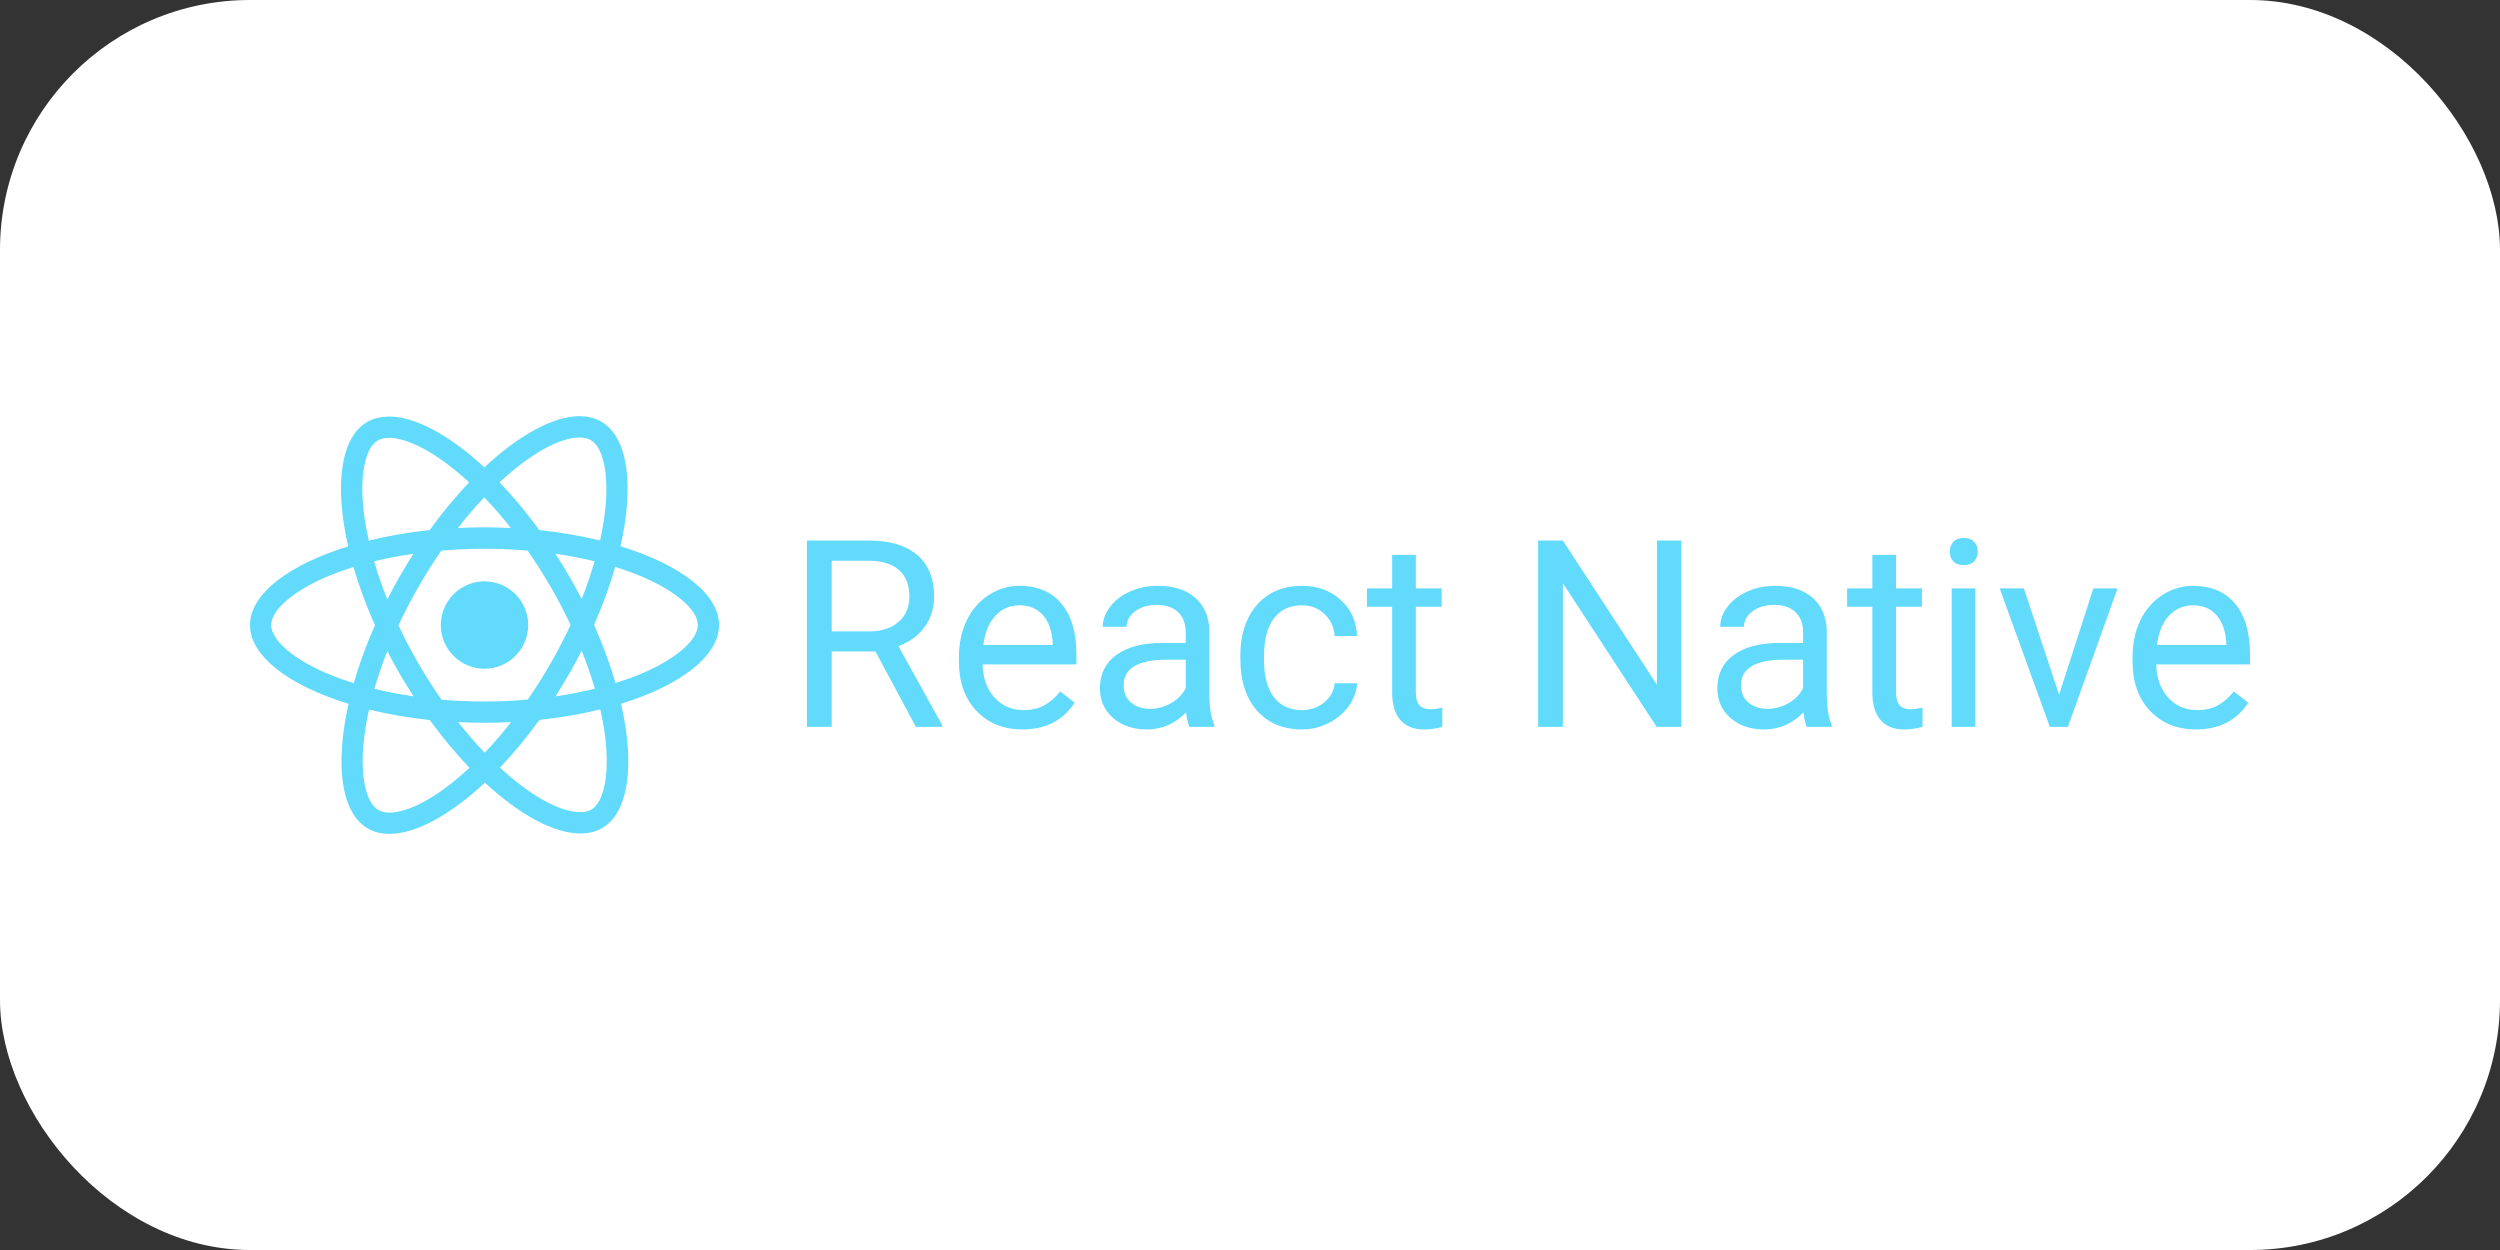
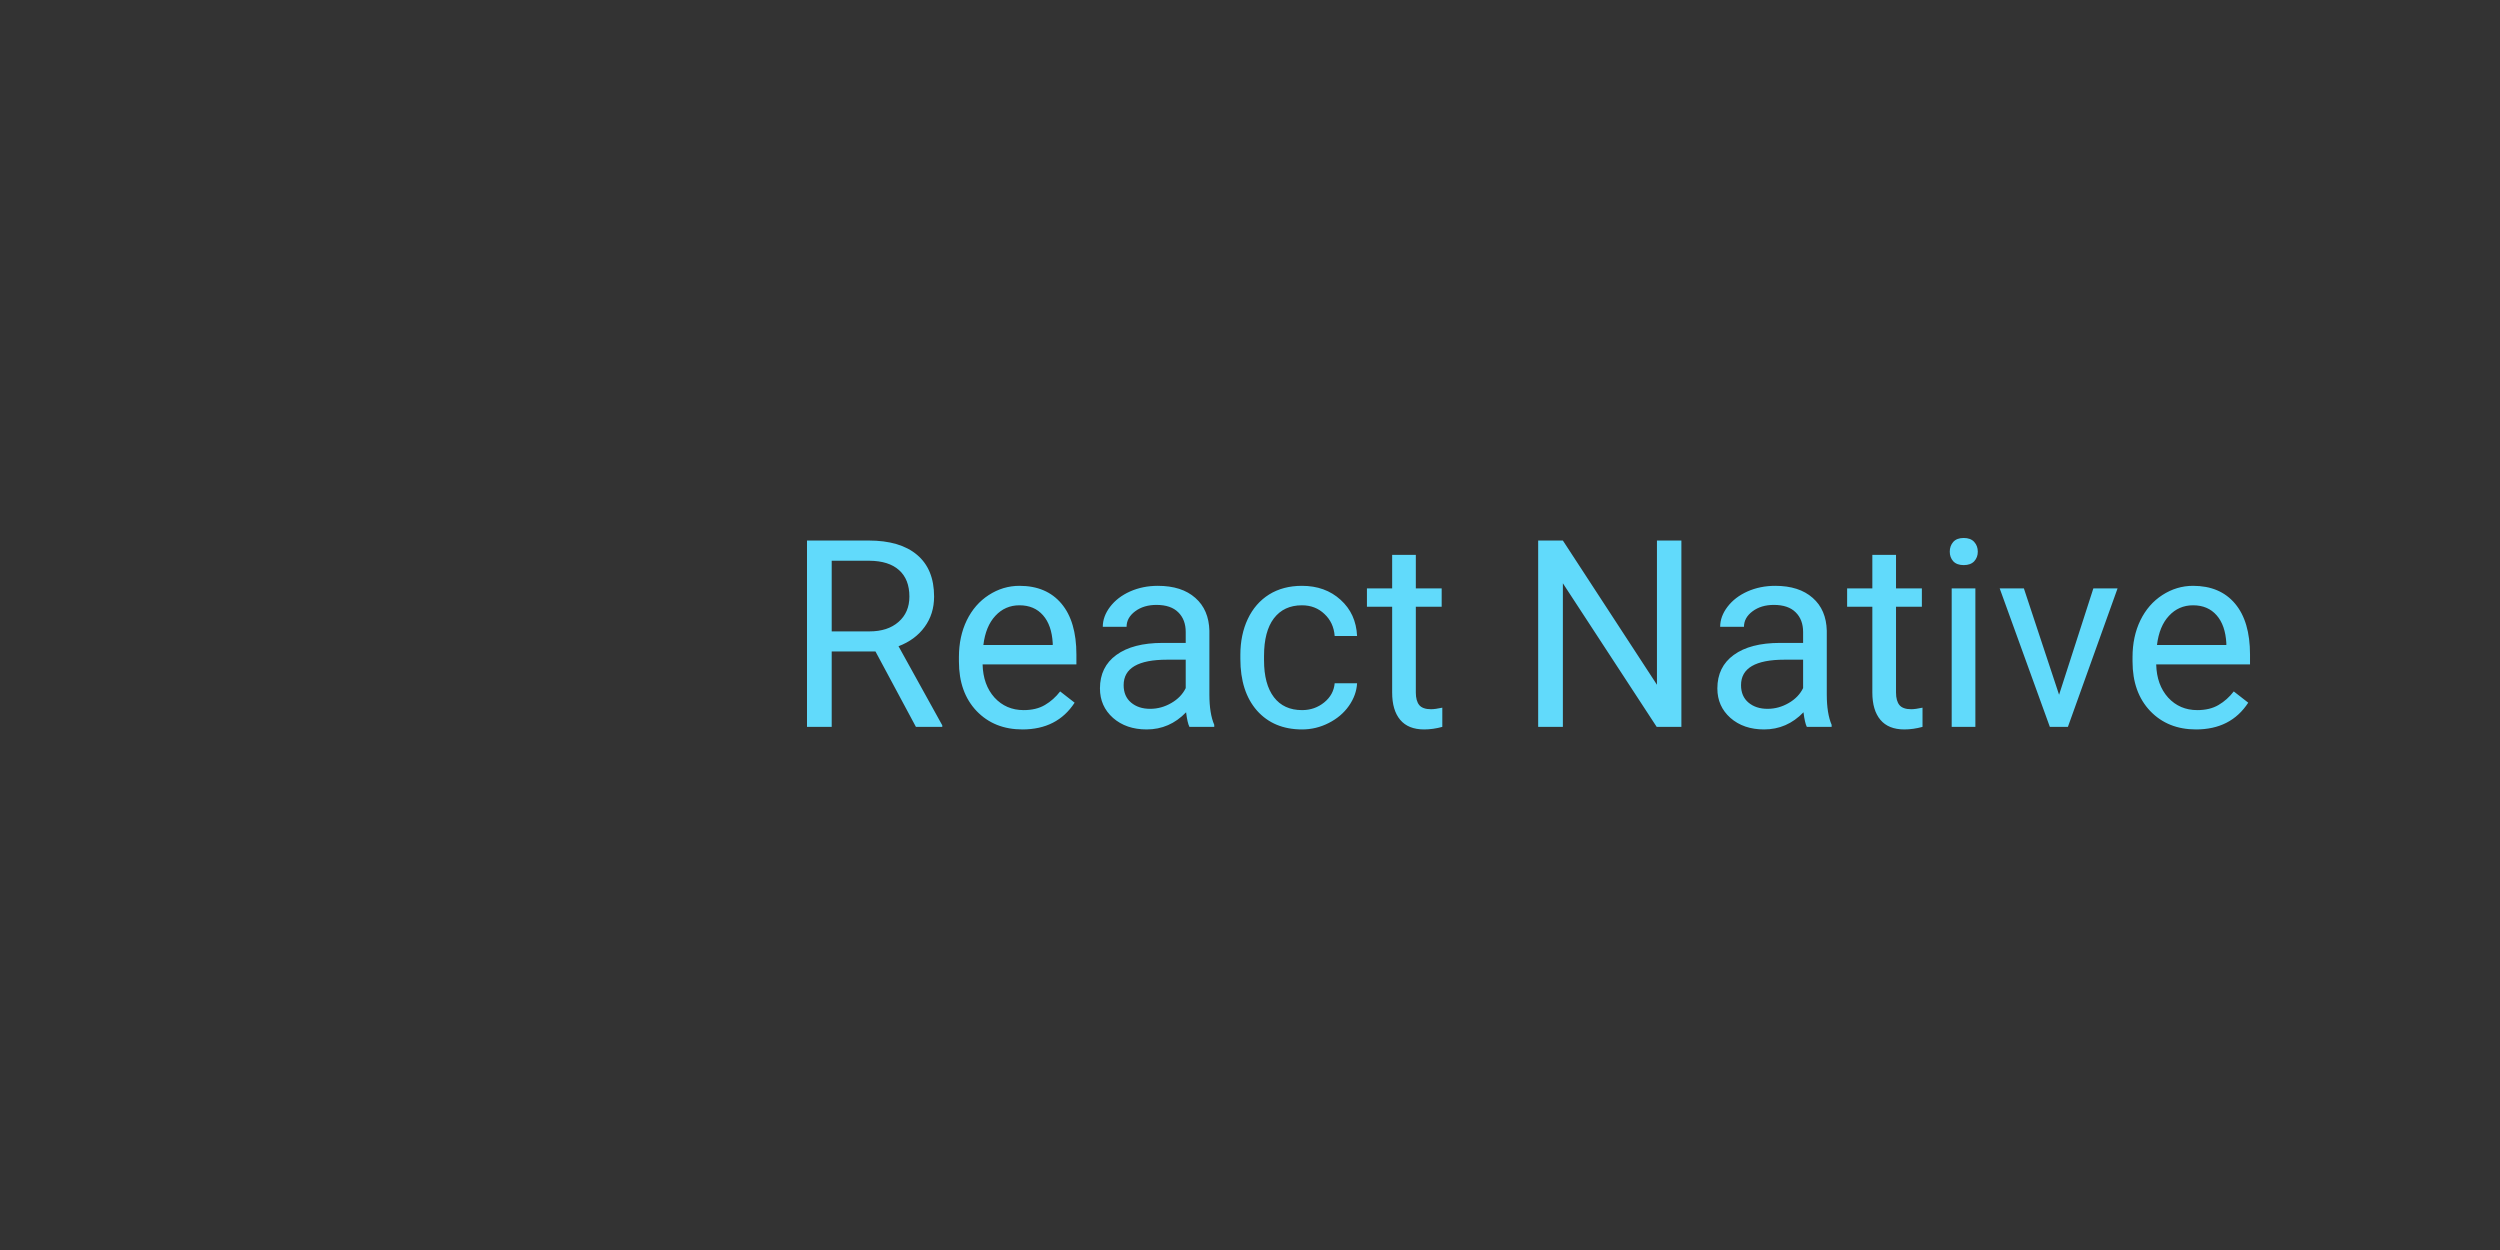
<svg xmlns="http://www.w3.org/2000/svg" width="160" height="80" viewBox="0 0 160 80" fill="none">
  <rect x="0" y="0" width="160" height="80" fill="#333333" stroke="none" />
-   <rect width="160" height="80" rx="16" fill="white" />
  <path d="M56.031 41.695H53.229V46.52H51.648V34.594H55.596C56.94 34.594 57.972 34.9 58.693 35.511C59.419 36.123 59.782 37.013 59.782 38.181C59.782 38.924 59.58 39.571 59.176 40.123C58.777 40.674 58.22 41.087 57.505 41.359L60.306 46.421V46.52H58.619L56.031 41.695ZM53.229 40.409H55.646C56.426 40.409 57.046 40.207 57.505 39.803C57.969 39.399 58.201 38.858 58.201 38.181C58.201 37.444 57.98 36.879 57.538 36.486C57.101 36.093 56.467 35.893 55.637 35.888H53.229V40.409ZM65.434 46.684C64.233 46.684 63.255 46.291 62.501 45.504C61.748 44.712 61.371 43.656 61.371 42.334V42.056C61.371 41.177 61.538 40.393 61.871 39.705C62.209 39.011 62.679 38.471 63.28 38.083C63.886 37.69 64.541 37.493 65.245 37.493C66.398 37.493 67.293 37.873 67.932 38.632C68.571 39.391 68.89 40.477 68.89 41.892V42.523H62.886C62.908 43.397 63.162 44.104 63.648 44.644C64.14 45.179 64.762 45.447 65.516 45.447C66.051 45.447 66.504 45.338 66.875 45.119C67.247 44.901 67.572 44.611 67.85 44.251L68.776 44.972C68.033 46.113 66.919 46.684 65.434 46.684ZM65.245 38.739C64.634 38.739 64.121 38.962 63.706 39.41C63.291 39.853 63.034 40.475 62.936 41.278H67.375V41.163C67.332 40.393 67.124 39.798 66.753 39.377C66.381 38.952 65.879 38.739 65.245 38.739ZM76.123 46.52C76.035 46.345 75.965 46.034 75.91 45.586C75.205 46.318 74.365 46.684 73.387 46.684C72.513 46.684 71.796 46.438 71.233 45.946C70.676 45.449 70.397 44.822 70.397 44.062C70.397 43.14 70.747 42.425 71.446 41.917C72.15 41.403 73.139 41.146 74.411 41.146H75.886V40.45C75.886 39.921 75.727 39.5 75.41 39.189C75.094 38.872 74.627 38.714 74.01 38.714C73.469 38.714 73.016 38.85 72.65 39.123C72.284 39.396 72.101 39.727 72.101 40.115H70.578C70.578 39.672 70.734 39.246 71.044 38.837C71.361 38.422 71.787 38.094 72.323 37.854C72.863 37.614 73.455 37.493 74.1 37.493C75.121 37.493 75.921 37.75 76.5 38.264C77.079 38.771 77.379 39.473 77.401 40.368V44.447C77.401 45.261 77.504 45.908 77.712 46.389V46.52H76.123ZM73.609 45.365C74.084 45.365 74.534 45.242 74.96 44.996C75.386 44.751 75.694 44.431 75.886 44.038V42.22H74.698C72.841 42.22 71.913 42.763 71.913 43.849C71.913 44.325 72.071 44.696 72.388 44.964C72.704 45.231 73.111 45.365 73.609 45.365ZM83.331 45.447C83.872 45.447 84.344 45.283 84.748 44.955C85.152 44.628 85.376 44.218 85.419 43.727H86.853C86.826 44.234 86.651 44.718 86.329 45.177C86.007 45.635 85.575 46.001 85.035 46.274C84.499 46.547 83.932 46.684 83.331 46.684C82.124 46.684 81.163 46.282 80.448 45.48C79.738 44.671 79.383 43.568 79.383 42.17V41.917C79.383 41.054 79.541 40.286 79.858 39.615C80.175 38.943 80.628 38.422 81.218 38.05C81.813 37.679 82.515 37.493 83.323 37.493C84.317 37.493 85.141 37.791 85.796 38.386C86.457 38.981 86.809 39.754 86.853 40.704H85.419C85.376 40.131 85.157 39.661 84.764 39.295C84.377 38.924 83.896 38.739 83.323 38.739C82.553 38.739 81.955 39.017 81.529 39.574C81.109 40.125 80.898 40.925 80.898 41.974V42.261C80.898 43.282 81.109 44.068 81.529 44.619C81.95 45.171 82.55 45.447 83.331 45.447ZM90.613 35.511V37.657H92.267V38.829H90.613V44.325C90.613 44.68 90.687 44.947 90.834 45.127C90.981 45.302 91.233 45.39 91.588 45.39C91.762 45.39 92.002 45.357 92.308 45.291V46.52C91.909 46.629 91.522 46.684 91.145 46.684C90.468 46.684 89.957 46.479 89.613 46.069C89.269 45.66 89.098 45.078 89.098 44.325V38.829H87.484V37.657H89.098V35.511H90.613ZM107.609 46.52H106.028L100.024 37.33V46.52H98.443V34.594H100.024L106.045 43.825V34.594H107.609V46.52ZM115.636 46.52C115.549 46.345 115.478 46.034 115.423 45.586C114.719 46.318 113.878 46.684 112.9 46.684C112.027 46.684 111.308 46.438 110.746 45.946C110.189 45.449 109.911 44.822 109.911 44.062C109.911 43.14 110.26 42.425 110.959 41.917C111.663 41.403 112.652 41.146 113.924 41.146H115.399V40.45C115.399 39.921 115.24 39.5 114.923 39.189C114.607 38.872 114.14 38.714 113.523 38.714C112.982 38.714 112.529 38.85 112.163 39.123C111.797 39.396 111.614 39.727 111.614 40.115H110.091C110.091 39.672 110.247 39.246 110.558 38.837C110.874 38.422 111.3 38.094 111.836 37.854C112.376 37.614 112.968 37.493 113.613 37.493C114.634 37.493 115.434 37.75 116.013 38.264C116.592 38.771 116.892 39.473 116.914 40.368V44.447C116.914 45.261 117.018 45.908 117.225 46.389V46.52H115.636ZM113.122 45.365C113.597 45.365 114.047 45.242 114.473 44.996C114.899 44.751 115.207 44.431 115.399 44.038V42.22H114.211C112.354 42.22 111.426 42.763 111.426 43.849C111.426 44.325 111.584 44.696 111.901 44.964C112.218 45.231 112.625 45.365 113.122 45.365ZM121.345 35.511V37.657H123V38.829H121.345V44.325C121.345 44.68 121.419 44.947 121.566 45.127C121.714 45.302 121.965 45.39 122.32 45.39C122.494 45.39 122.735 45.357 123.041 45.291V46.52C122.642 46.629 122.254 46.684 121.877 46.684C121.201 46.684 120.69 46.479 120.346 46.069C120.002 45.66 119.83 45.078 119.83 44.325V38.829H118.216V37.657H119.83V35.511H121.345ZM126.424 46.52H124.908V37.657H126.424V46.52ZM124.785 35.306C124.785 35.061 124.859 34.853 125.007 34.684C125.159 34.514 125.383 34.43 125.678 34.43C125.973 34.43 126.197 34.514 126.35 34.684C126.503 34.853 126.579 35.061 126.579 35.306C126.579 35.552 126.503 35.757 126.35 35.921C126.197 36.084 125.973 36.167 125.678 36.167C125.383 36.167 125.159 36.084 125.007 35.921C124.859 35.757 124.785 35.552 124.785 35.306ZM131.781 44.464L133.975 37.657H135.524L132.346 46.52H131.19L127.98 37.657H129.528L131.781 44.464ZM140.545 46.684C139.343 46.684 138.366 46.291 137.612 45.504C136.859 44.712 136.482 43.656 136.482 42.334V42.056C136.482 41.177 136.649 40.393 136.982 39.705C137.32 39.011 137.79 38.471 138.39 38.083C138.997 37.69 139.652 37.493 140.356 37.493C141.508 37.493 142.404 37.873 143.043 38.632C143.682 39.391 144.001 40.477 144.001 41.892V42.523H137.997C138.019 43.397 138.273 44.104 138.759 44.644C139.25 45.179 139.873 45.447 140.626 45.447C141.162 45.447 141.615 45.338 141.986 45.119C142.358 44.901 142.683 44.611 142.961 44.251L143.887 44.972C143.144 46.113 142.03 46.684 140.545 46.684ZM140.356 38.739C139.745 38.739 139.231 38.962 138.816 39.41C138.401 39.853 138.145 40.475 138.047 41.278H142.486V41.163C142.442 40.393 142.235 39.798 141.863 39.377C141.492 38.952 140.99 38.739 140.356 38.739Z" fill="#61DAFB" />
-   <path d="M46.021 40.003C46.021 38.014 43.531 36.13 39.712 34.961C40.593 31.069 40.202 27.973 38.476 26.981C38.078 26.749 37.613 26.638 37.105 26.638V28.003C37.387 28.003 37.613 28.058 37.803 28.162C38.635 28.64 38.996 30.457 38.715 32.794C38.648 33.37 38.537 33.975 38.403 34.593C37.203 34.3 35.894 34.073 34.517 33.926C33.691 32.794 32.834 31.766 31.971 30.867C33.966 29.013 35.839 27.997 37.112 27.997V26.632C35.429 26.632 33.226 27.832 30.998 29.912C28.771 27.844 26.568 26.657 24.885 26.657V28.021C26.152 28.021 28.031 29.031 30.026 30.873C29.169 31.773 28.312 32.794 27.498 33.926C26.115 34.073 24.806 34.3 23.606 34.6C23.466 33.988 23.361 33.394 23.288 32.825C23 30.488 23.355 28.67 24.181 28.187C24.365 28.076 24.604 28.027 24.885 28.027V26.663C24.371 26.663 23.906 26.773 23.502 27.006C21.783 27.997 21.397 31.087 22.285 34.967C18.478 36.142 16 38.02 16 40.003C16 41.992 18.491 43.877 22.309 45.045C21.428 48.937 21.82 52.034 23.545 53.025C23.943 53.258 24.408 53.368 24.922 53.368C26.605 53.368 28.808 52.168 31.035 50.088C33.263 52.156 35.465 53.343 37.148 53.343C37.662 53.343 38.127 53.233 38.531 53C40.251 52.009 40.636 48.919 39.749 45.039C43.543 43.87 46.021 41.986 46.021 40.003ZM38.054 35.921C37.828 36.711 37.546 37.525 37.228 38.339C36.977 37.849 36.714 37.359 36.426 36.87C36.145 36.38 35.845 35.903 35.545 35.438C36.414 35.566 37.252 35.726 38.054 35.921ZM35.251 42.438C34.774 43.265 34.285 44.048 33.777 44.776C32.865 44.856 31.941 44.898 31.011 44.898C30.087 44.898 29.163 44.856 28.257 44.782C27.749 44.054 27.253 43.277 26.776 42.457C26.311 41.655 25.889 40.841 25.503 40.021C25.883 39.201 26.311 38.381 26.77 37.58C27.247 36.754 27.737 35.97 28.245 35.242C29.157 35.163 30.081 35.12 31.011 35.12C31.935 35.12 32.859 35.163 33.764 35.236C34.272 35.964 34.768 36.741 35.245 37.561C35.71 38.363 36.133 39.177 36.518 39.997C36.133 40.817 35.71 41.637 35.251 42.438ZM37.228 41.643C37.558 42.463 37.84 43.283 38.072 44.078C37.271 44.274 36.426 44.44 35.551 44.568C35.851 44.097 36.151 43.613 36.432 43.118C36.714 42.628 36.977 42.133 37.228 41.643ZM31.023 48.172C30.454 47.585 29.885 46.93 29.322 46.214C29.872 46.239 30.436 46.257 31.005 46.257C31.58 46.257 32.149 46.245 32.706 46.214C32.155 46.93 31.586 47.585 31.023 48.172ZM26.47 44.568C25.601 44.44 24.763 44.28 23.961 44.085C24.188 43.295 24.469 42.481 24.787 41.667C25.038 42.157 25.301 42.647 25.589 43.136C25.877 43.626 26.17 44.103 26.47 44.568ZM30.992 31.834C31.561 32.421 32.13 33.076 32.694 33.792C32.143 33.767 31.58 33.749 31.011 33.749C30.436 33.749 29.866 33.761 29.309 33.792C29.86 33.076 30.429 32.421 30.992 31.834ZM26.464 35.438C26.164 35.909 25.864 36.393 25.583 36.888C25.301 37.378 25.038 37.867 24.787 38.357C24.457 37.537 24.175 36.717 23.943 35.921C24.744 35.732 25.589 35.566 26.464 35.438ZM20.926 43.099C18.76 42.175 17.358 40.964 17.358 40.003C17.358 39.042 18.76 37.825 20.926 36.907C21.452 36.68 22.027 36.478 22.621 36.289C22.97 37.488 23.429 38.736 23.998 40.015C23.435 41.288 22.982 42.53 22.64 43.724C22.034 43.534 21.458 43.326 20.926 43.099ZM24.218 51.844C23.386 51.367 23.025 49.549 23.306 47.212C23.374 46.636 23.484 46.031 23.619 45.413C24.818 45.706 26.128 45.933 27.504 46.08C28.33 47.212 29.187 48.24 30.05 49.139C28.055 50.993 26.183 52.009 24.91 52.009C24.634 52.003 24.402 51.948 24.218 51.844ZM38.733 47.181C39.021 49.519 38.666 51.336 37.84 51.819C37.656 51.93 37.418 51.978 37.136 51.978C35.869 51.978 33.991 50.969 31.996 49.127C32.853 48.227 33.709 47.206 34.523 46.073C35.906 45.926 37.216 45.7 38.415 45.4C38.556 46.018 38.666 46.612 38.733 47.181ZM41.089 43.099C40.563 43.326 39.988 43.528 39.394 43.717C39.045 42.518 38.586 41.27 38.017 39.991C38.58 38.718 39.033 37.476 39.376 36.282C39.982 36.472 40.557 36.68 41.095 36.907C43.261 37.831 44.663 39.042 44.663 40.003C44.657 40.964 43.255 42.181 41.089 43.099Z" fill="#61DAFB" />
-   <path d="M31.008 42.8C32.552 42.8 33.804 41.547 33.804 40.003C33.804 38.459 32.552 37.206 31.008 37.206C29.463 37.206 28.211 38.459 28.211 40.003C28.211 41.547 29.463 42.8 31.008 42.8Z" fill="#61DAFB" />
</svg>